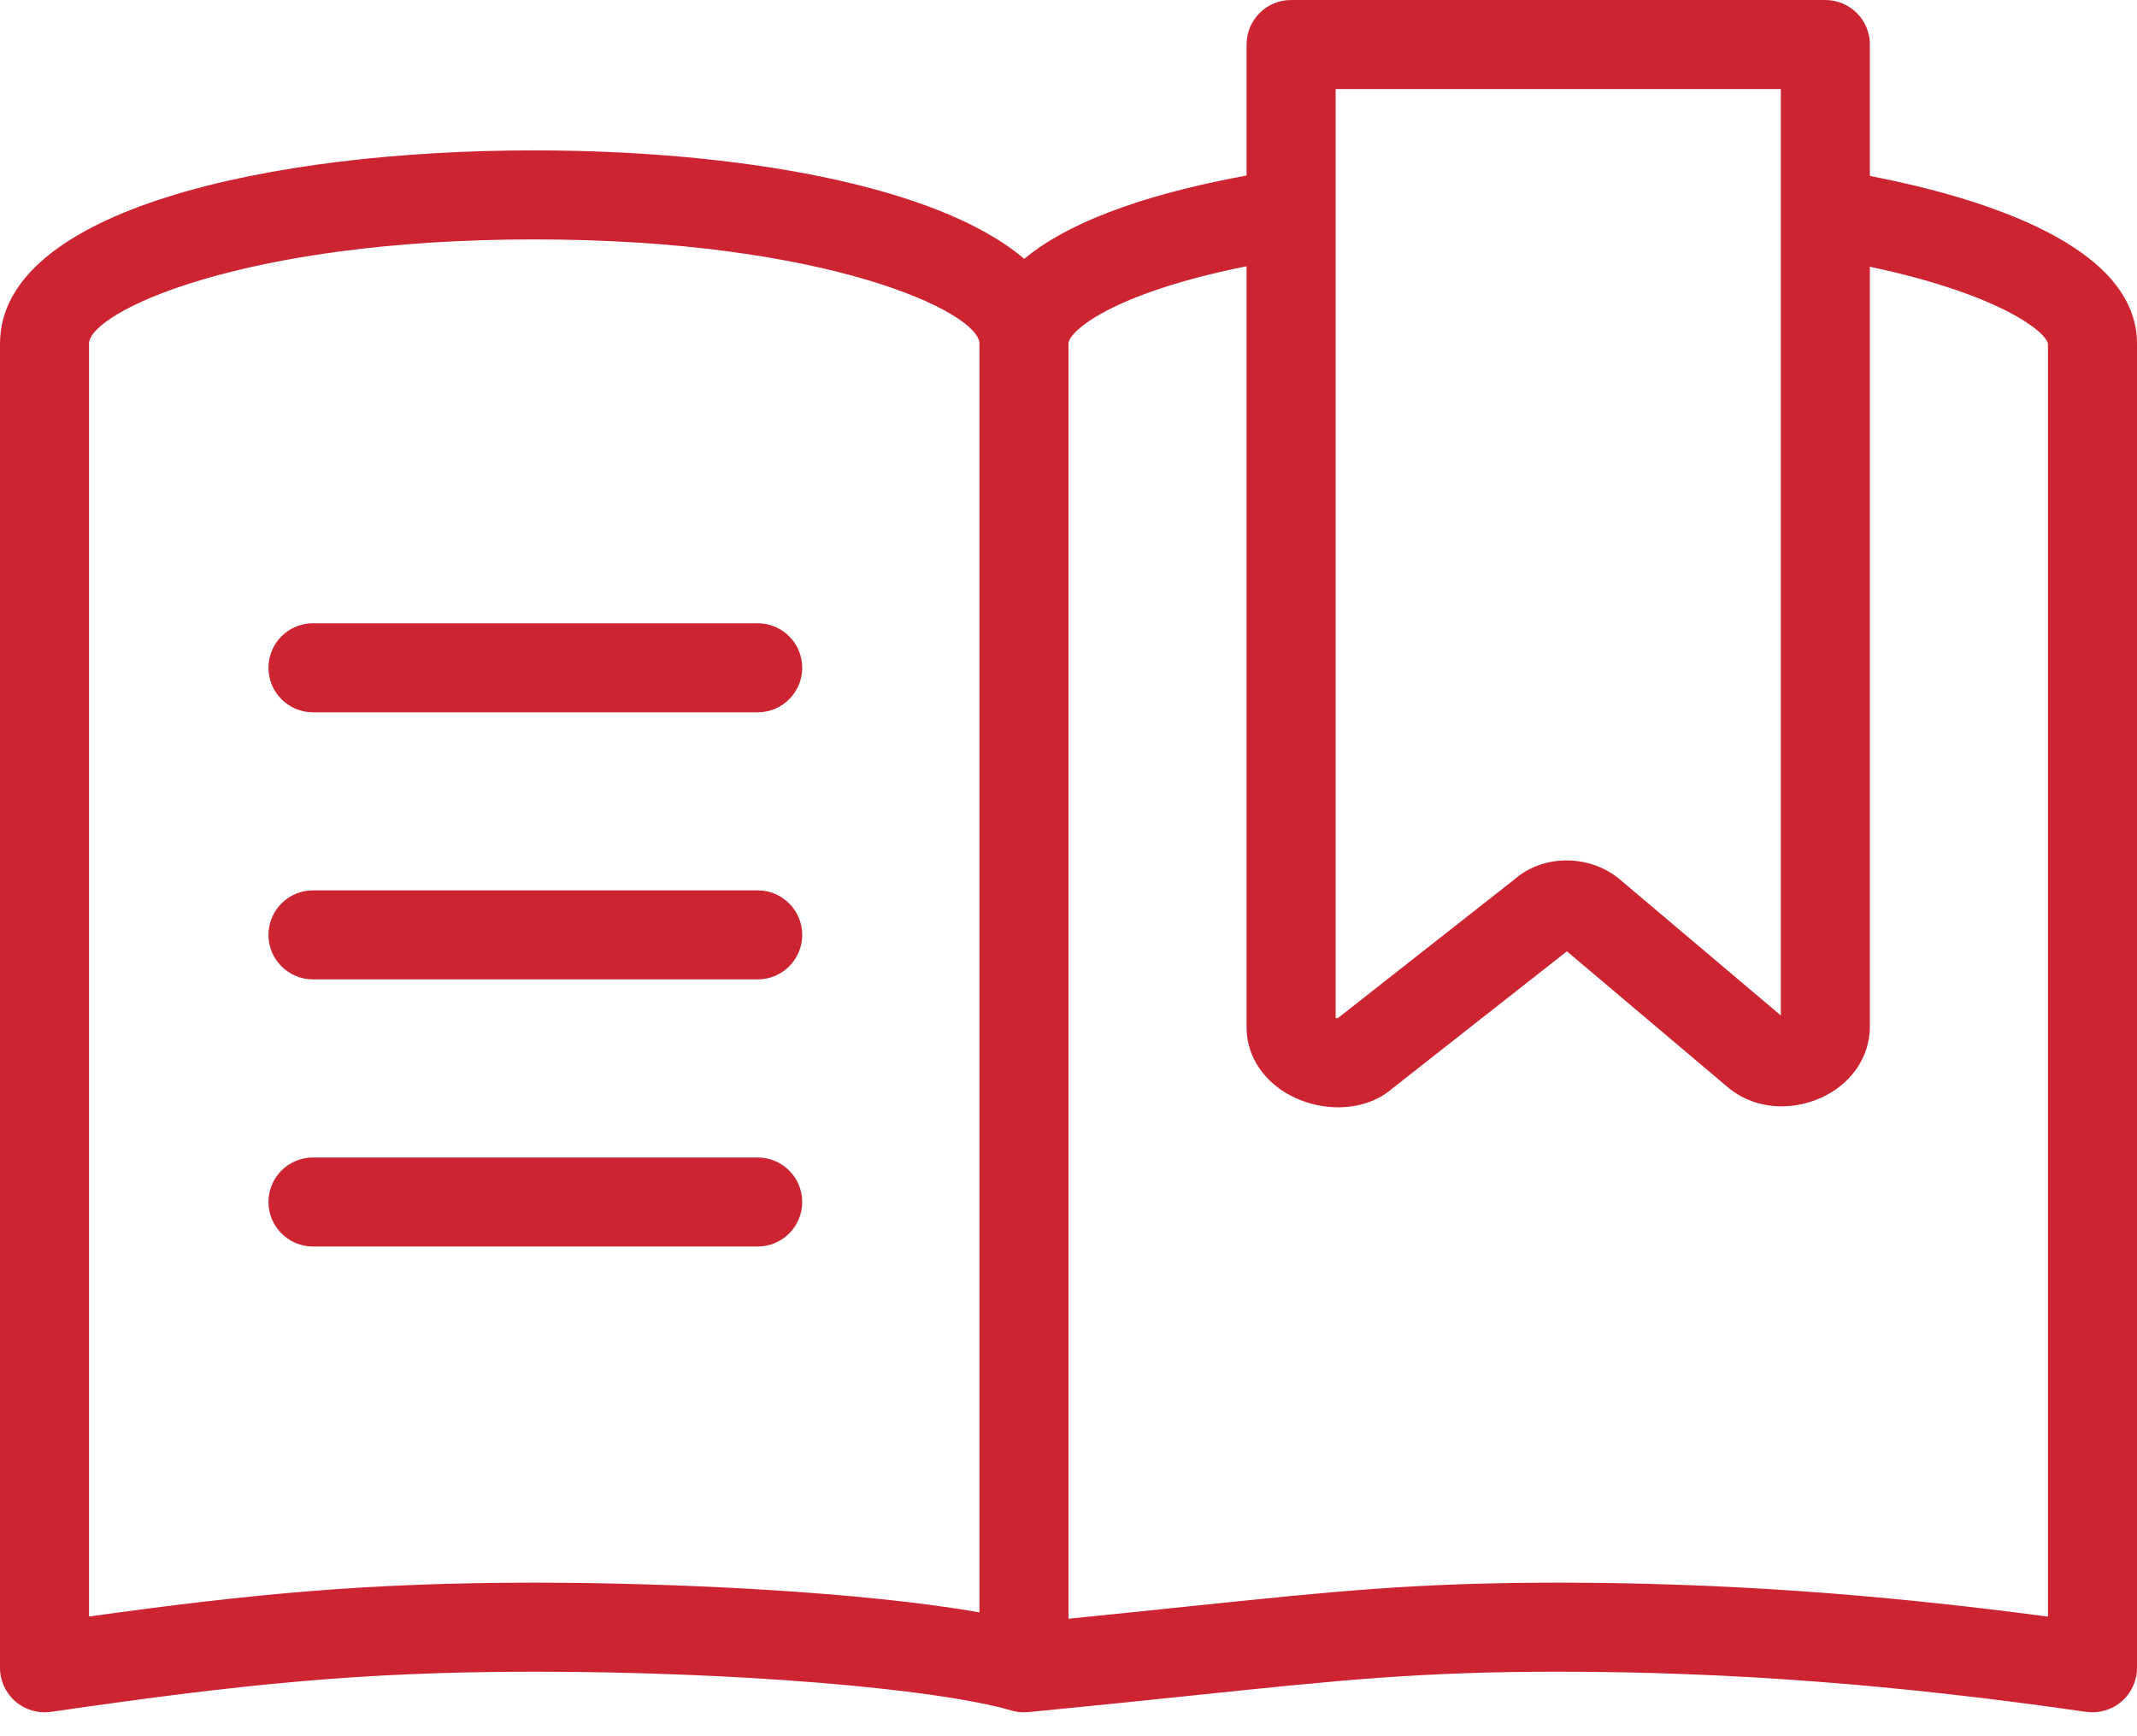
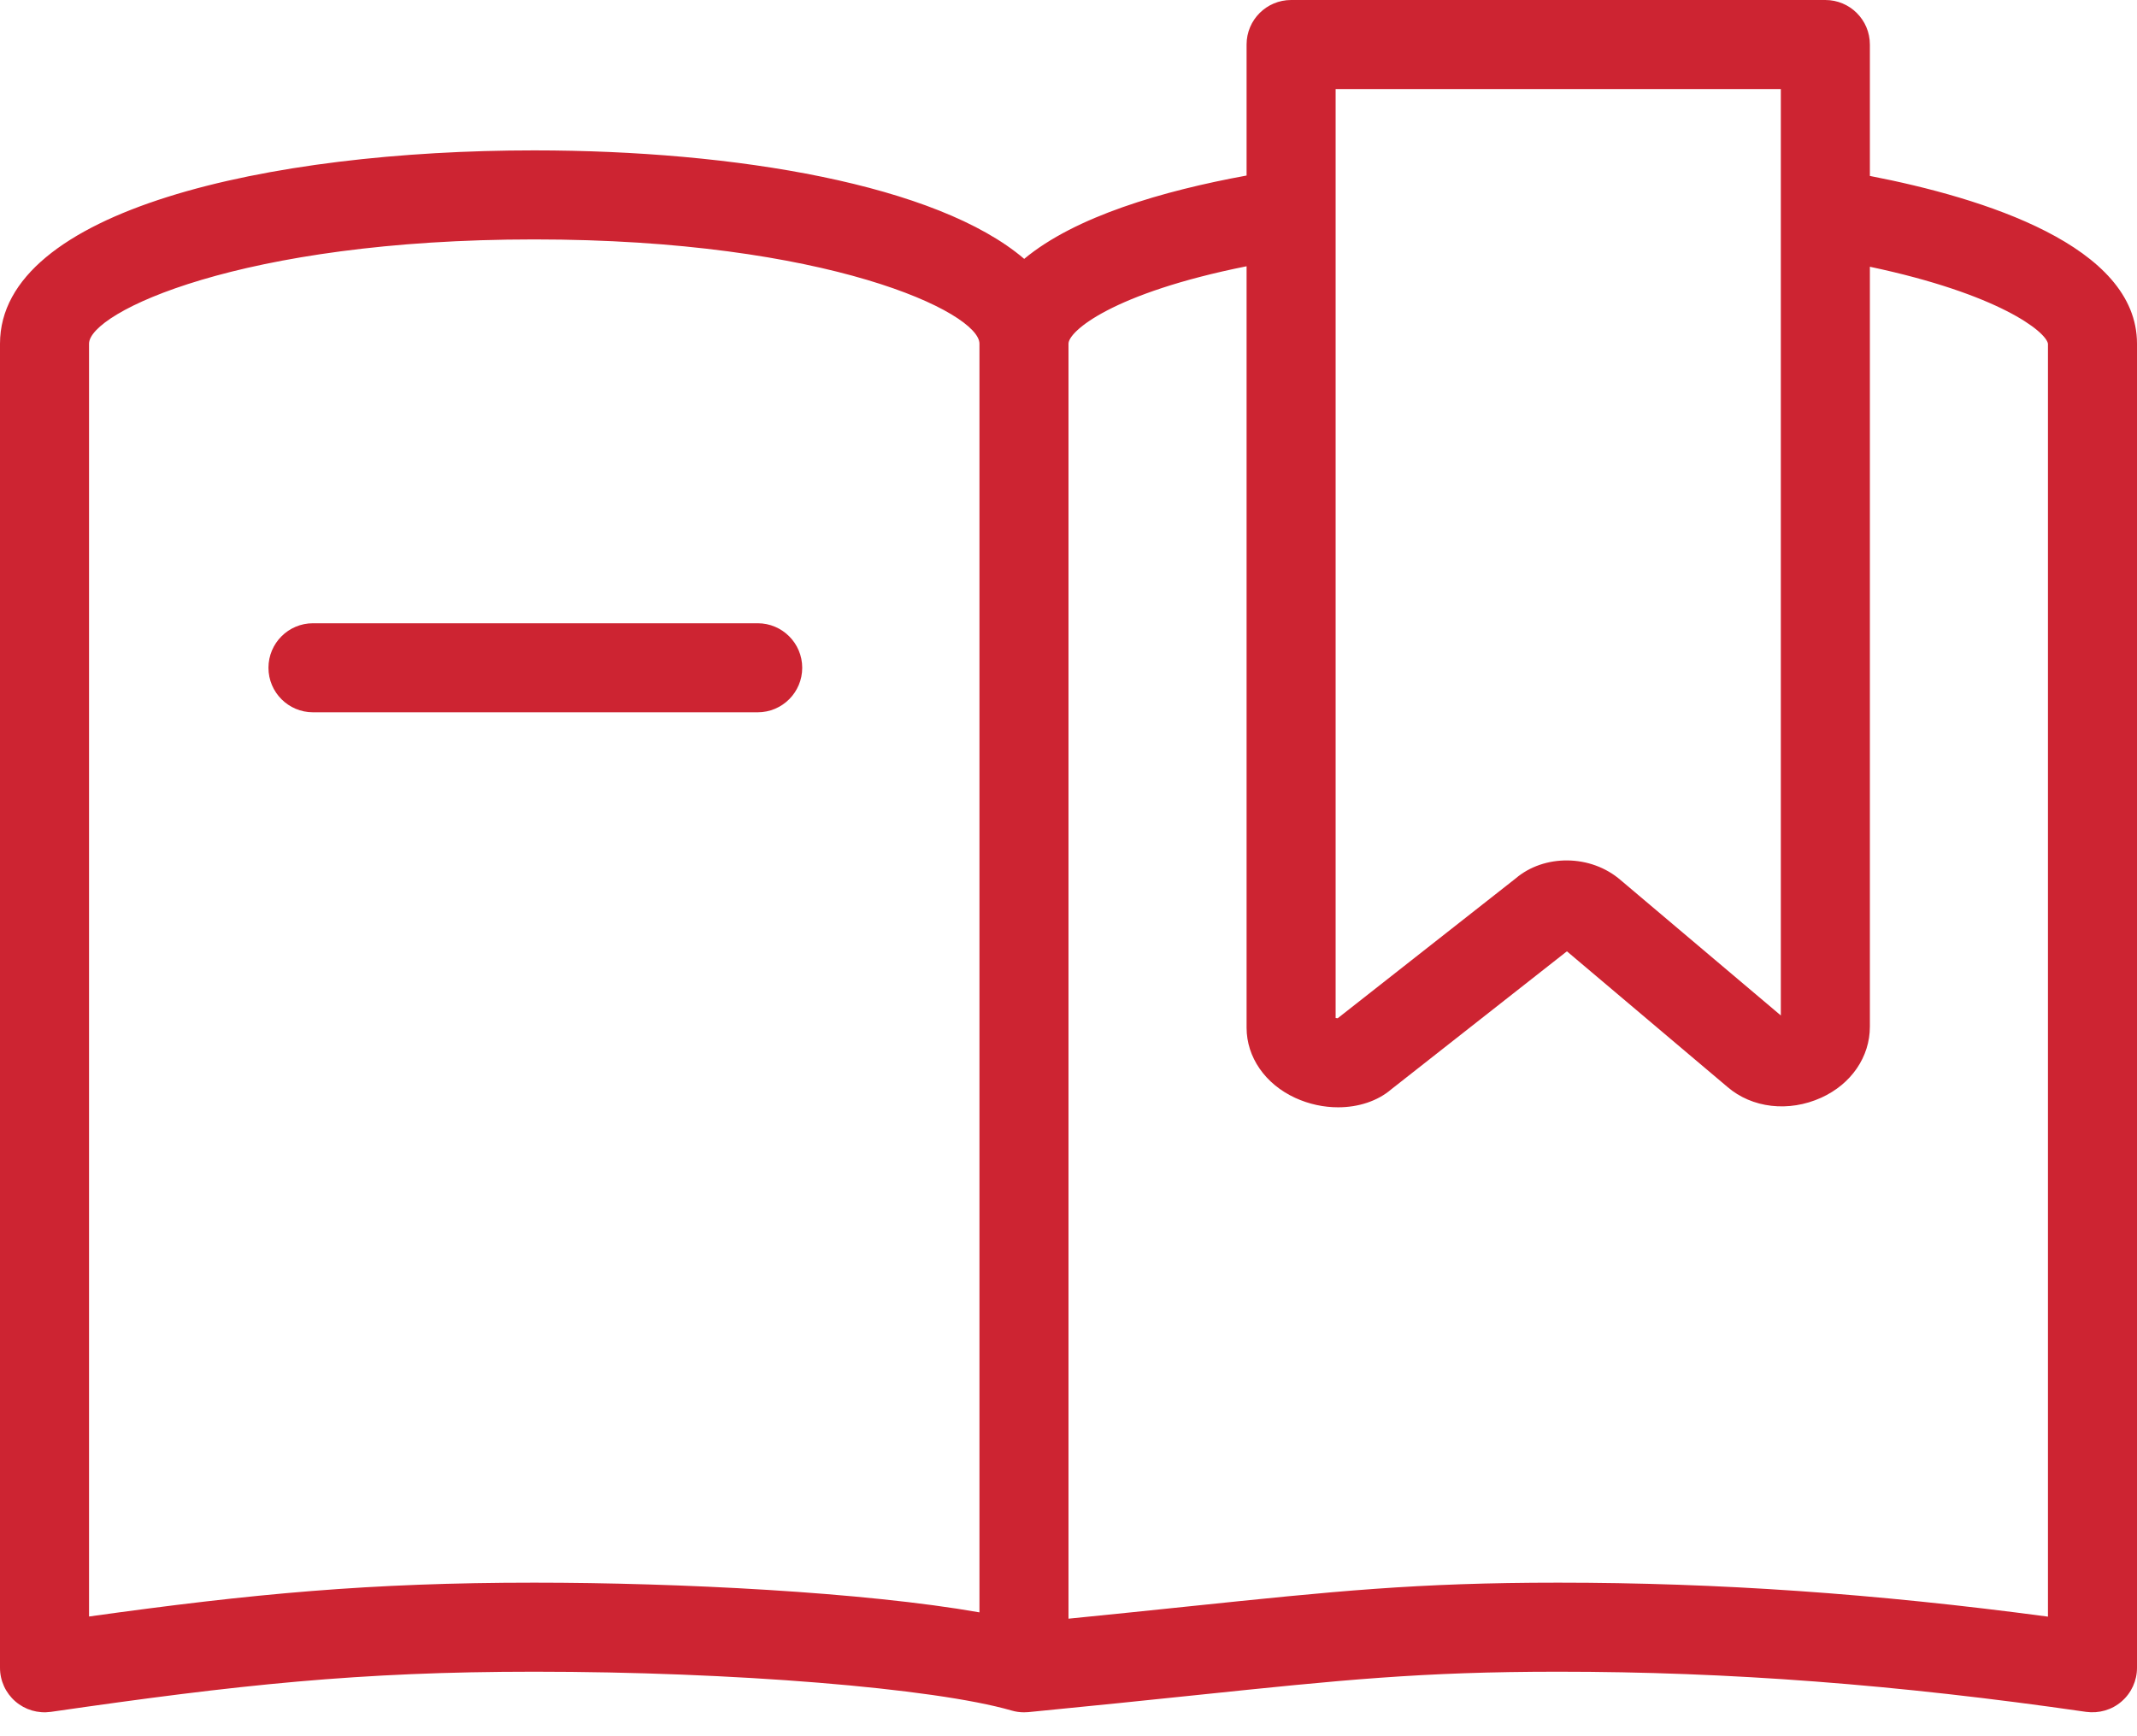
<svg xmlns="http://www.w3.org/2000/svg" width="48px" height="39px" viewBox="0 0 48 39" version="1.1">
  <title>ic-bookpage</title>
  <desc>Created with Sketch.</desc>
  <defs />
  <g id="Symbols" stroke="none" stroke-width="1" fill="none" fill-rule="evenodd">
    <g id="ic-bookpage" fill="#CD2432">
      <g id="Group-3">
        <path d="M17.019,14 L7.03,14 C6.478,14 6.03,14.448 6.03,15 C6.03,15.552 6.478,16 7.03,16 L17.019,16 C17.571,16 18.019,15.552 18.019,15 C18.019,14.448 17.571,14 17.019,14" id="Fill-1" />
-         <path d="M17.019,20 L7.03,20 C6.478,20 6.03,20.448 6.03,21 C6.03,21.552 6.478,22 7.03,22 L17.019,22 C17.571,22 18.019,21.552 18.019,21 C18.019,20.448 17.571,20 17.019,20" id="Fill-3" />
-         <path d="M17.019,26 L7.03,26 C6.478,26 6.03,26.448 6.03,27 C6.03,27.552 6.478,28 7.03,28 L17.019,28 C17.571,28 18.019,27.552 18.019,27 C18.019,26.448 17.571,26 17.019,26" id="Fill-5" />
        <path d="M46,36.314 C42.112,35.795 38.588,35.551 35,35.551 C31.812,35.551 29.984,35.742 26.667,36.087 C25.876,36.169 25,36.261 24,36.36 L24,7.72 C24,7.442 24.983,6.585 28,5.981 L28,23.085 C28,23.747 28.418,24.351 29.092,24.661 C29.403,24.804 29.735,24.873 30.056,24.873 C30.512,24.873 30.943,24.733 31.251,24.468 L35.195,21.369 L38.8,24.415 C39.353,24.892 40.178,24.988 40.908,24.657 C41.582,24.351 42,23.74 42,23.063 L42,5.992 C44.9,6.605 45.954,7.45 46,7.72 L46,36.314 Z M30,22.909 C30.001,22.908 30.003,22.906 30.005,22.905 L30,22.909 Z M30,2 L40,2 L40,22.81 L36.406,19.773 C35.735,19.188 34.683,19.183 34.04,19.735 L30.046,22.873 C30.032,22.872 30.016,22.87 30,22.867 L30,2 Z M2,36.311 L2,7.72 C2,7.02 5.402,5.378 12,5.378 C18.598,5.378 22,7.02 22,7.72 L22,36.218 C19.412,35.762 15.238,35.551 12,35.551 C8.313,35.551 5.69,35.797 2,36.311 L2,36.311 Z M42,3.952 L42,1 C42,0.447 41.552,0 41,0 L29,0 C28.448,0 28,0.447 28,1 L28,3.943 C26.111,4.289 24.151,4.862 23.005,5.815 C21.054,4.147 16.514,3.378 12,3.378 C6.027,3.378 0,4.721 0,7.72 L0,37.463 C0,37.753 0.126,38.029 0.346,38.219 C0.565,38.409 0.854,38.493 1.143,38.453 C5.365,37.842 8.066,37.551 12,37.551 C16.466,37.551 20.975,37.918 22.722,38.423 C22.813,38.45 22.907,38.463 23,38.463 C23.032,38.463 23.064,38.461 23.096,38.459 C24.575,38.315 25.802,38.188 26.874,38.076 C30.125,37.738 31.916,37.551 35,37.551 C38.838,37.551 42.606,37.838 46.857,38.453 C47.146,38.492 47.436,38.409 47.654,38.219 C47.874,38.029 48,37.753 48,37.463 L48,7.72 C48,5.521 44.554,4.447 42,3.952 L42,3.952 Z" id="Fill-7" />
      </g>
    </g>
  </g>
</svg>